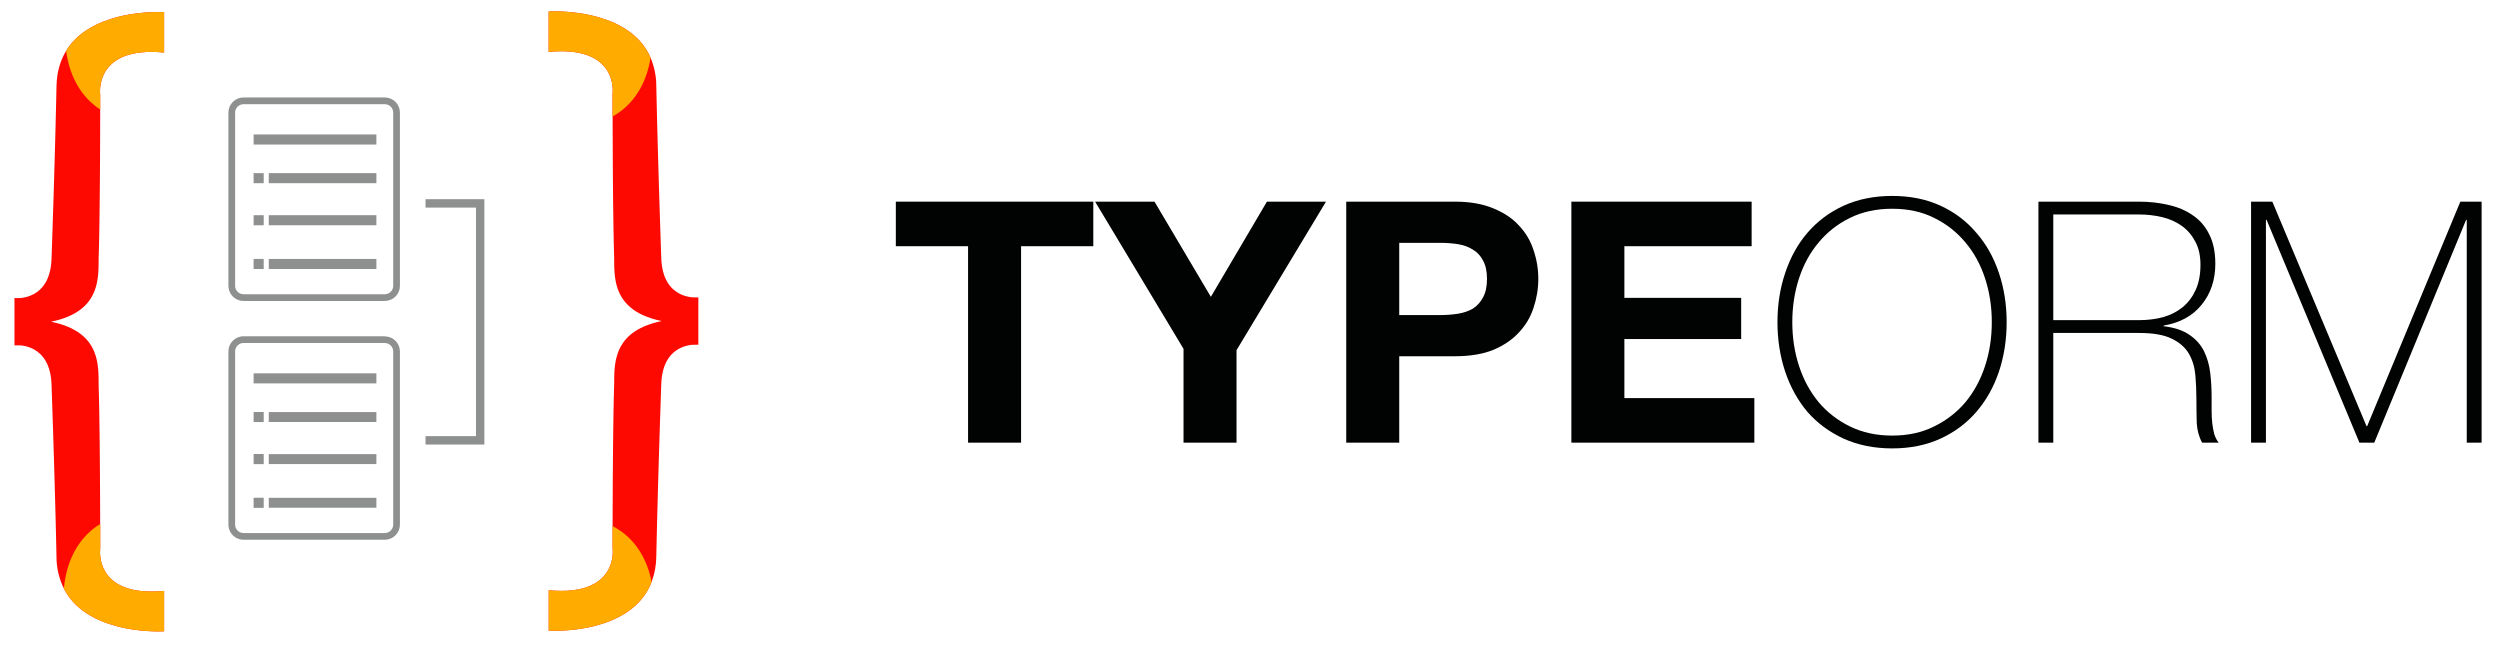
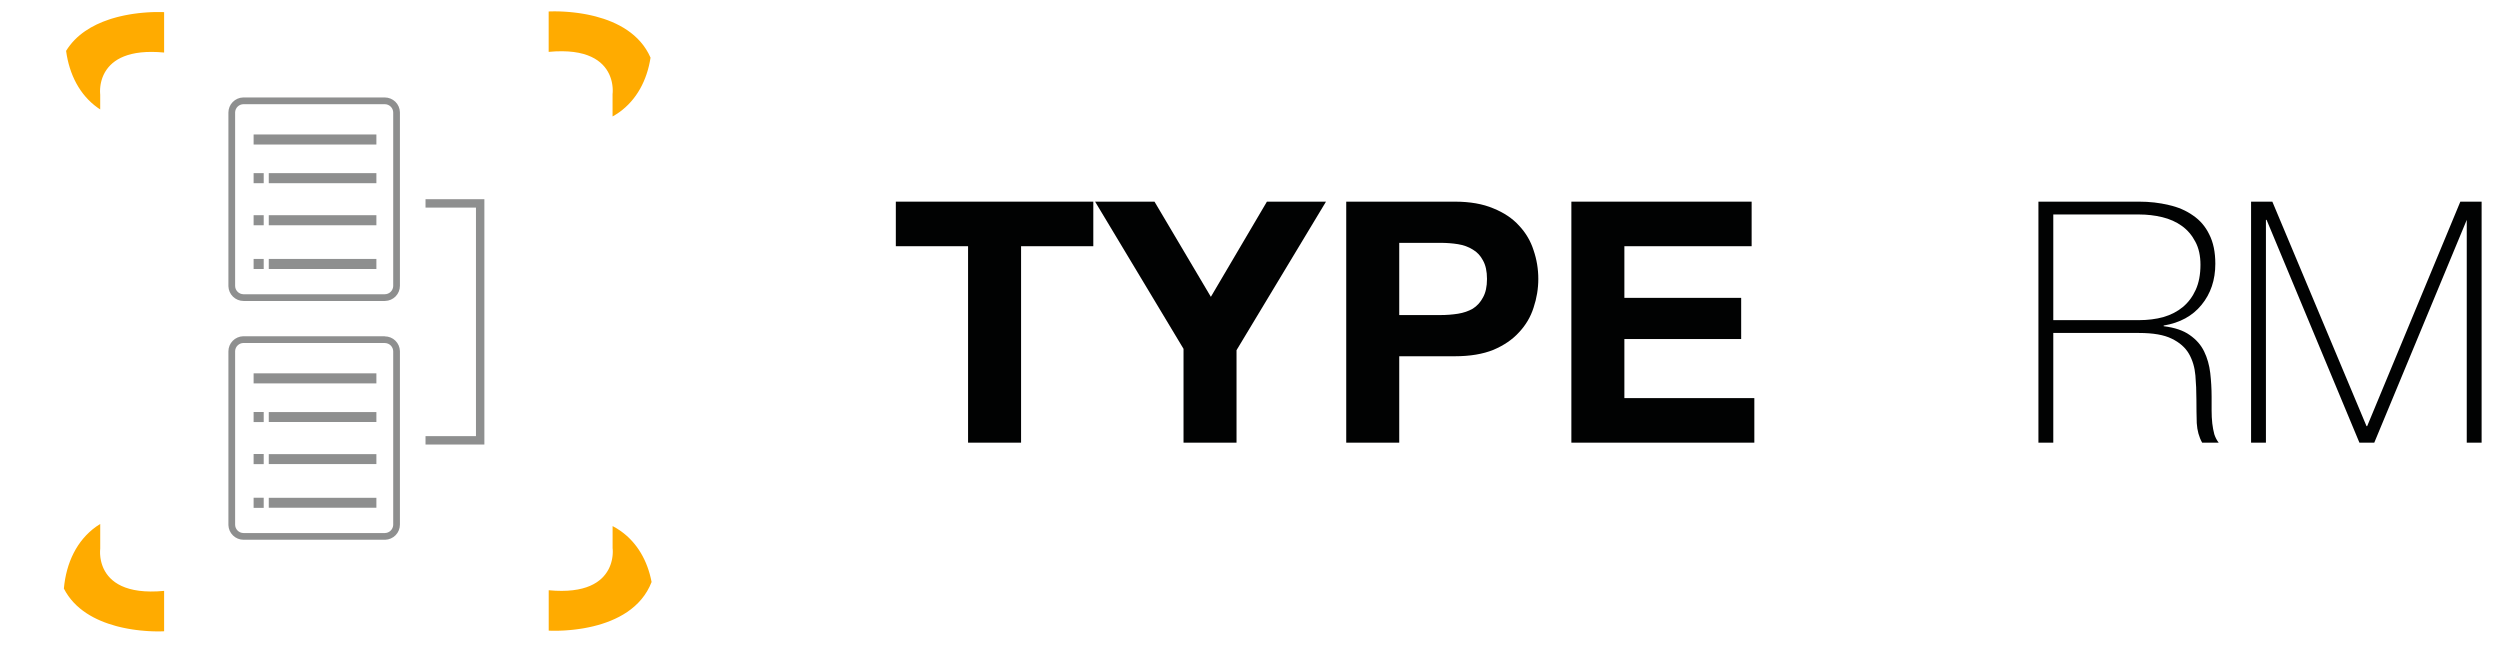
<svg xmlns="http://www.w3.org/2000/svg" width="124" height="32" viewBox="0 0 124 32" fill="none">
  <g clip-path="url(#clip0_2955_36109)">
    <path d="M19.086 4.834C19.281 4.834 19.469 4.911 19.61 5.047C19.75 5.184 19.831 5.37 19.836 5.566L19.836 5.585V14.177C19.836 14.373 19.76 14.561 19.623 14.701C19.486 14.841 19.3 14.922 19.105 14.927L19.086 14.928H12.079C11.884 14.928 11.696 14.851 11.555 14.714C11.415 14.578 11.334 14.392 11.329 14.196L11.329 14.177V5.585C11.329 5.389 11.405 5.201 11.542 5.061C11.679 4.921 11.865 4.839 12.06 4.834L12.079 4.834H19.086ZM19.086 5.168H12.079C11.972 5.168 11.868 5.21 11.79 5.285C11.712 5.36 11.666 5.462 11.662 5.57L11.662 5.585V14.177C11.662 14.285 11.704 14.389 11.779 14.466C11.854 14.544 11.957 14.59 12.065 14.594L12.079 14.594H19.086C19.194 14.594 19.297 14.552 19.375 14.477C19.453 14.402 19.499 14.3 19.503 14.192L19.503 14.177V5.585C19.503 5.474 19.459 5.368 19.38 5.29C19.302 5.212 19.196 5.168 19.085 5.168M13.08 12.842V13.342H12.579V12.842H13.08ZM18.669 12.842V13.342H13.331V12.842H18.669ZM13.08 10.674V11.174H12.579V10.674H13.08ZM18.669 10.674V11.174H13.331V10.674H18.669ZM13.08 8.588V9.088H12.579V8.588H13.08ZM18.669 8.588V9.088H13.331V8.588H18.669ZM18.669 6.67V7.17H12.579V6.67L18.669 6.67ZM19.086 16.678V16.684C19.281 16.684 19.468 16.759 19.608 16.895C19.748 17.03 19.83 17.215 19.836 17.41L19.836 17.429V26.021C19.836 26.217 19.76 26.405 19.623 26.545C19.486 26.685 19.3 26.767 19.105 26.772L19.086 26.772H12.079C11.884 26.772 11.697 26.696 11.557 26.56C11.417 26.424 11.335 26.239 11.329 26.044L11.329 26.021V17.429C11.329 17.233 11.405 17.045 11.542 16.905C11.679 16.765 11.865 16.684 12.06 16.678L12.079 16.678L19.086 16.678ZM19.086 17.012H12.079C11.972 17.012 11.868 17.054 11.79 17.129C11.712 17.204 11.666 17.306 11.662 17.414L11.662 17.429V26.021C11.662 26.129 11.704 26.233 11.779 26.311C11.854 26.389 11.957 26.434 12.065 26.438L12.079 26.439H19.086C19.193 26.438 19.297 26.397 19.374 26.322C19.452 26.248 19.498 26.146 19.503 26.039L19.503 26.024V17.432C19.503 17.324 19.461 17.22 19.386 17.142C19.311 17.065 19.209 17.019 19.101 17.015L19.086 17.015V17.012ZM13.08 24.688V25.189H12.579V24.688H13.08ZM18.669 24.692V25.185H13.331V24.692H18.669ZM13.08 22.52V23.02H12.579V22.52H13.08ZM18.669 22.524V23.017H13.331V22.524H18.669ZM13.08 20.435V20.935H12.579V20.435H13.08ZM18.669 20.439V20.931H13.331V20.439L18.669 20.439ZM18.669 18.516V19.017H12.579V18.516H18.669ZM21.106 9.881V10.297H23.608V21.631H21.106V22.048H24.025V9.881H23.608H21.106Z" fill="#8E8F8F" />
-     <path d="M3.279 2.524C3.772 1.715 4.585 1.243 5.406 0.969L5.518 0.933L5.629 0.899C5.685 0.883 5.741 0.867 5.797 0.852L5.908 0.824C5.926 0.82 5.945 0.815 5.963 0.811L6.073 0.786L6.127 0.774L6.236 0.752L6.343 0.732L6.449 0.713L6.553 0.696L6.655 0.681L6.756 0.668L6.854 0.656L6.951 0.645L7.044 0.636L7.18 0.624L7.309 0.614L7.431 0.607L7.564 0.602L7.686 0.598L7.76 0.597L7.828 0.597H7.891L7.972 0.598L8.019 0.599L8.103 0.601L8.14 0.603V2.606C6.369 2.437 5.578 2.972 5.23 3.543L5.198 3.596C5.155 3.673 5.117 3.754 5.086 3.836L5.067 3.889C5.064 3.897 5.061 3.906 5.059 3.915L5.043 3.966L5.028 4.017L5.016 4.067C5.014 4.075 5.012 4.083 5.01 4.092L5 4.14L4.996 4.164L4.988 4.21L4.981 4.255L4.975 4.299L4.969 4.361L4.965 4.419L4.963 4.465L4.962 4.507V4.546L4.963 4.58L4.964 4.61L4.966 4.648L4.97 4.691V5.427L4.966 6.929L4.961 8.012L4.955 8.922L4.948 9.692L4.941 10.298L4.934 10.888L4.926 11.39L4.916 11.923L4.91 12.201L4.903 12.463L4.894 12.755L4.891 12.847L4.891 13.016L4.89 13.119L4.889 13.189L4.886 13.295L4.882 13.397L4.878 13.46L4.874 13.522L4.869 13.585L4.86 13.679L4.853 13.742L4.845 13.806L4.835 13.869L4.83 13.9L4.819 13.963L4.813 13.995L4.8 14.058L4.785 14.121L4.769 14.183C4.763 14.204 4.757 14.225 4.751 14.246L4.732 14.308L4.711 14.37L4.688 14.431C4.432 15.094 3.851 15.684 2.536 15.957C3.815 16.223 4.4 16.788 4.667 17.428L4.691 17.489C4.714 17.551 4.735 17.613 4.754 17.675L4.771 17.738C4.782 17.779 4.792 17.822 4.802 17.864L4.815 17.927L4.821 17.958L4.832 18.022L4.842 18.085L4.85 18.148L4.858 18.212L4.865 18.275L4.87 18.338L4.875 18.401L4.881 18.495L4.884 18.557L4.887 18.662L4.889 18.73L4.89 18.799L4.891 18.9L4.891 19.069L4.9 19.362L4.908 19.672L4.915 20.004L4.922 20.355L4.929 20.787L4.939 21.499L4.946 22.102L4.949 22.442L4.956 23.309L4.964 24.596L4.969 25.989L4.971 25.988V27.223L4.969 27.24L4.967 27.267L4.965 27.29L4.963 27.334L4.963 27.369V27.407L4.964 27.449L4.966 27.495L4.97 27.552L4.973 27.593L4.981 27.657L4.988 27.701L4.996 27.747L5.005 27.794L5.01 27.818L5.021 27.866L5.028 27.891L5.041 27.941L5.057 27.992C5.06 28.001 5.063 28.009 5.065 28.018L5.084 28.069C5.09 28.087 5.097 28.104 5.104 28.122L5.127 28.174C5.405 28.798 6.139 29.472 8.036 29.317L8.14 29.308V31.311L8.087 31.313L7.989 31.316L7.908 31.317H7.811L7.739 31.317L7.661 31.315L7.577 31.313L7.468 31.308L7.391 31.305L7.312 31.3L7.229 31.294L7.143 31.288L7.055 31.28L6.964 31.271L6.871 31.261L6.776 31.249L6.678 31.236C6.662 31.234 6.646 31.232 6.629 31.229L6.529 31.214L6.479 31.206L6.376 31.189C6.359 31.186 6.342 31.182 6.325 31.179L6.22 31.159C6.203 31.156 6.185 31.152 6.168 31.148L6.062 31.126L5.955 31.101C5.919 31.093 5.884 31.084 5.848 31.075L5.74 31.046C4.747 30.776 3.704 30.241 3.168 29.193C3.284 27.905 3.814 26.807 4.766 26.123C4.81 26.092 4.856 26.061 4.902 26.031L4.954 25.998C4.889 26.038 4.826 26.08 4.764 26.125C3.814 26.807 3.284 27.905 3.168 29.188C2.929 28.706 2.804 28.175 2.802 27.637L2.79 27.085L2.775 26.416L2.756 25.633L2.729 24.634L2.705 23.768L2.672 22.634L2.634 21.42L2.571 19.509L2.556 19.065C2.518 18.062 2.116 17.573 1.697 17.337L1.647 17.311C1.639 17.307 1.631 17.302 1.623 17.298L1.573 17.275C1.557 17.268 1.54 17.261 1.524 17.254L1.475 17.235C1.459 17.229 1.443 17.223 1.427 17.218L1.379 17.202C1.363 17.197 1.347 17.193 1.331 17.188L1.294 17.178L1.257 17.169L1.221 17.162L1.185 17.154L1.133 17.145L1.1 17.141L1.068 17.136L1.021 17.131L0.979 17.131L0.895 17.13C0.851 17.129 0.807 17.129 0.763 17.13L0.717 17.131V14.784C0.827 14.788 0.925 14.786 1.021 14.781L1.068 14.776L1.1 14.772L1.133 14.767L1.185 14.758L1.221 14.751L1.257 14.743L1.294 14.734L1.331 14.724L1.379 14.71L1.427 14.695L1.475 14.677C1.962 14.495 2.512 14.027 2.556 12.847L2.613 11.149L2.657 9.763L2.681 8.976L2.717 7.714L2.741 6.836L2.758 6.167L2.78 5.272L2.793 4.715L2.802 4.274C2.817 3.579 2.988 3.014 3.26 2.556L3.279 2.525L3.279 2.524ZM27.214 2.573V0.57L27.268 0.568L27.343 0.566L27.391 0.565L27.477 0.564H27.542L27.613 0.565L27.724 0.567L27.865 0.572L27.94 0.575L28.018 0.58L28.142 0.588L28.228 0.595L28.316 0.603L28.407 0.612L28.499 0.623L28.595 0.634L28.692 0.647L28.79 0.662L28.891 0.678L28.942 0.686L29.044 0.705L29.148 0.725L29.253 0.747L29.359 0.771L29.466 0.796C29.519 0.809 29.573 0.823 29.627 0.838L29.735 0.869C30.743 1.165 31.78 1.742 32.267 2.86C32.452 3.297 32.549 3.766 32.552 4.241L32.564 4.793L32.58 5.462L32.59 5.91L32.608 6.58L32.631 7.463L32.65 8.11L32.683 9.244L32.721 10.459L32.784 12.37L32.799 12.813C32.837 13.833 33.252 14.321 33.679 14.552L33.728 14.578L33.753 14.59L33.802 14.613L33.851 14.633C33.859 14.636 33.867 14.639 33.875 14.642L33.923 14.659L33.947 14.668L33.995 14.682L34.019 14.689L34.088 14.707L34.134 14.717L34.178 14.726L34.221 14.733L34.255 14.738L34.287 14.742L34.334 14.748C34.416 14.752 34.501 14.754 34.592 14.752L34.638 14.751V17.098C34.536 17.095 34.435 17.096 34.334 17.102L34.303 17.105L34.271 17.109L34.221 17.116L34.169 17.125L34.134 17.132L34.097 17.14L34.06 17.149L34.023 17.159L34 17.165L33.952 17.18L33.928 17.188L33.879 17.205C33.871 17.208 33.863 17.211 33.855 17.214L33.806 17.235C33.339 17.436 32.84 17.914 32.799 19.036L32.742 20.732L32.698 22.119L32.674 22.906L32.637 24.168L32.614 25.046L32.596 25.715L32.574 26.61L32.562 27.167L32.552 27.608C32.548 28.02 32.475 28.43 32.335 28.818L32.319 28.863L32.319 28.868C31.82 30.158 30.612 30.764 29.497 31.046L29.387 31.073L29.333 31.086L29.225 31.109L29.171 31.12L29.064 31.141L29.012 31.151L28.907 31.169L28.855 31.178L28.753 31.194L28.652 31.208L28.554 31.221L28.458 31.232L28.363 31.242L28.272 31.251L28.139 31.262L28.055 31.268L27.933 31.275L27.82 31.28L27.68 31.284L27.601 31.285L27.528 31.286H27.462L27.403 31.285L27.352 31.284L27.289 31.282L27.235 31.28L27.216 31.279V29.277C29.07 29.453 29.849 28.858 30.172 28.26L30.2 28.206C30.209 28.188 30.217 28.17 30.225 28.152L30.248 28.099C30.256 28.081 30.263 28.064 30.269 28.046L30.288 27.994L30.305 27.942L30.313 27.916L30.327 27.865L30.34 27.816L30.351 27.767L30.36 27.719L30.368 27.672L30.375 27.627L30.381 27.584L30.387 27.521L30.39 27.482L30.393 27.418L30.394 27.376V27.337L30.393 27.302L30.392 27.272L30.39 27.246L30.387 27.209L30.385 27.191V26.093L30.388 25.07L30.393 24.015L30.399 23.126L30.407 22.218L30.416 21.404L30.423 20.93L30.428 20.548L30.436 20.111L30.442 19.834L30.448 19.57L30.455 19.322L30.463 19.035L30.464 18.867L30.465 18.764L30.466 18.695L30.468 18.625L30.471 18.52L30.475 18.449L30.479 18.386L30.483 18.323L30.488 18.259L30.495 18.196L30.502 18.132L30.511 18.068L30.516 18.037L30.526 17.973L30.537 17.909L30.55 17.846L30.564 17.782C30.582 17.708 30.602 17.635 30.627 17.562L30.648 17.5C30.678 17.417 30.713 17.335 30.753 17.255L30.784 17.195C31.087 16.639 31.676 16.162 32.819 15.924C31.377 15.624 30.818 14.945 30.601 14.207L30.583 14.144C30.572 14.102 30.562 14.06 30.553 14.018L30.54 13.955L30.534 13.924L30.523 13.86L30.513 13.797L30.504 13.733L30.497 13.67L30.49 13.607L30.484 13.544L30.48 13.481L30.474 13.387L30.471 13.325L30.467 13.22L30.466 13.152L30.465 13.083L30.464 12.982L30.463 12.813L30.457 12.618L30.451 12.369L30.443 12.049L30.436 11.707L30.429 11.348L30.422 10.847L30.412 10.125L30.405 9.451L30.399 8.67L30.391 7.281L30.385 5.775C30.499 5.713 30.61 5.644 30.716 5.569C31.247 5.189 31.646 4.676 31.916 4.074L31.934 4.032C31.664 4.653 31.258 5.18 30.714 5.569C30.625 5.632 30.534 5.69 30.44 5.744L30.383 5.776V4.659L30.385 4.641L30.388 4.615L30.389 4.591L30.391 4.547L30.392 4.513V4.474L30.391 4.432L30.389 4.386L30.387 4.349L30.381 4.288L30.373 4.225L30.367 4.18L30.359 4.134L30.35 4.087C30.348 4.079 30.346 4.071 30.345 4.063L30.333 4.015C30.331 4.007 30.329 3.998 30.327 3.99L30.313 3.94L30.297 3.889C30.295 3.881 30.292 3.872 30.289 3.864L30.271 3.812C30.264 3.795 30.257 3.777 30.25 3.76L30.228 3.707C29.95 3.083 29.216 2.41 27.318 2.564L27.214 2.573Z" fill="#FE0902" />
    <path d="M4.847 5.346C4.867 5.36 4.888 5.374 4.908 5.387L4.97 5.427V4.691L4.968 4.674L4.966 4.647L4.965 4.624L4.963 4.58L4.962 4.546V4.507L4.963 4.465L4.965 4.419L4.967 4.381L4.971 4.341L4.975 4.299L4.981 4.255L4.987 4.21L4.995 4.164L5.005 4.116L5.01 4.091L5.022 4.042L5.035 3.992L5.043 3.966L5.059 3.915L5.067 3.889L5.086 3.836C5.116 3.757 5.153 3.676 5.198 3.596L5.23 3.543C5.578 2.972 6.368 2.437 8.14 2.606V0.603L8.103 0.601L8.039 0.599L7.996 0.598L7.891 0.597H7.828L7.76 0.597L7.646 0.599L7.543 0.602L7.431 0.607L7.309 0.614L7.18 0.624L7.09 0.631L6.95 0.645L6.854 0.655L6.756 0.668L6.655 0.681L6.553 0.696L6.449 0.713L6.343 0.732L6.236 0.752L6.127 0.774C6.109 0.778 6.091 0.782 6.073 0.786L5.963 0.811C5.945 0.815 5.926 0.82 5.908 0.824L5.797 0.852C5.741 0.867 5.685 0.882 5.629 0.899L5.517 0.932L5.406 0.969C4.585 1.243 3.772 1.715 3.278 2.524C3.438 3.705 3.959 4.713 4.847 5.346ZM8.14 31.311V29.308C6.203 29.492 5.439 28.835 5.143 28.211L5.119 28.157C5.108 28.131 5.097 28.105 5.087 28.078L5.068 28.025C5.065 28.017 5.062 28.008 5.059 27.999L5.043 27.948L5.029 27.897L5.016 27.847L5.005 27.798L4.996 27.75L4.988 27.704L4.981 27.659L4.976 27.615L4.97 27.553L4.965 27.495L4.963 27.449L4.963 27.407V27.368L4.963 27.334L4.965 27.303L4.966 27.278L4.969 27.24L4.971 27.222V25.987C4.901 26.03 4.833 26.076 4.766 26.123C3.814 26.807 3.284 27.905 3.168 29.193C3.704 30.241 4.747 30.776 5.739 31.046L5.848 31.075C5.883 31.084 5.919 31.093 5.955 31.101L6.062 31.126L6.168 31.148L6.272 31.169C6.29 31.173 6.307 31.176 6.325 31.179L6.428 31.197L6.479 31.206L6.579 31.222L6.629 31.229L6.727 31.243L6.776 31.249L6.871 31.26L6.964 31.271L7.055 31.279L7.143 31.287L7.229 31.294L7.312 31.3L7.391 31.305L7.505 31.31L7.577 31.313L7.661 31.315L7.739 31.317L7.811 31.317L7.908 31.317L7.989 31.316L8.054 31.314L8.14 31.311ZM32.267 2.86C31.748 1.671 30.609 1.093 29.543 0.815L29.436 0.789L29.331 0.764L29.278 0.752L29.174 0.73L29.122 0.719L29.019 0.7L28.917 0.682L28.817 0.666L28.719 0.651L28.622 0.638L28.527 0.626L28.434 0.615L28.343 0.606L28.255 0.597L28.127 0.587L28.005 0.579L27.89 0.573L27.782 0.568L27.715 0.566L27.633 0.565L27.558 0.563H27.489L27.427 0.564L27.373 0.565L27.305 0.566L27.255 0.568L27.214 0.57V2.573C29.151 2.389 29.915 3.046 30.211 3.67L30.235 3.724C30.247 3.75 30.257 3.777 30.267 3.803L30.286 3.856C30.289 3.864 30.292 3.873 30.295 3.882L30.311 3.933L30.325 3.984L30.338 4.034L30.349 4.083L30.358 4.131L30.366 4.177L30.373 4.222L30.378 4.266L30.385 4.328L30.389 4.386L30.391 4.432L30.392 4.474V4.512L30.391 4.547L30.39 4.577L30.388 4.615L30.383 4.659V5.776C30.497 5.713 30.608 5.644 30.714 5.569C31.575 4.953 32.091 3.991 32.267 2.86ZM30.799 26.347C30.667 26.253 30.529 26.168 30.385 26.093V27.191L30.387 27.209L30.39 27.235L30.391 27.258L30.393 27.302L30.394 27.337V27.375L30.393 27.417L30.39 27.482L30.387 27.521L30.381 27.584L30.375 27.627L30.368 27.672L30.36 27.719L30.351 27.766L30.34 27.815L30.327 27.865L30.313 27.916L30.305 27.942L30.288 27.994L30.269 28.046C30.263 28.064 30.256 28.081 30.248 28.099L30.225 28.152C30.217 28.17 30.209 28.188 30.2 28.206L30.172 28.259C29.849 28.858 29.07 29.453 27.216 29.276V31.279L27.245 31.28L27.331 31.284L27.436 31.285L27.499 31.286L27.608 31.285L27.689 31.284L27.775 31.281L27.883 31.277L27.998 31.271L28.078 31.266L28.204 31.256L28.291 31.249L28.38 31.24L28.472 31.23L28.566 31.219L28.662 31.206L28.76 31.192L28.859 31.177C28.876 31.174 28.893 31.172 28.91 31.169L29.012 31.151L29.114 31.131L29.166 31.121L29.271 31.099L29.324 31.087L29.43 31.063C30.563 30.788 31.81 30.183 32.319 28.867C32.118 27.816 31.61 26.927 30.799 26.347Z" fill="#FFAB00" />
  </g>
-   <path d="M111.653 10.002H112.708L117.379 21.136H117.412L122.033 10.002H123.088V21.956H122.351V10.906H122.318L117.764 21.956H117.027L112.423 10.906H112.39V21.956H111.653V10.002Z" fill="#010202" />
+   <path d="M111.653 10.002H112.708L117.379 21.136H117.412L122.033 10.002H123.088V21.956H122.351V10.906L117.764 21.956H117.027L112.423 10.906H112.39V21.956H111.653V10.002Z" fill="#010202" />
  <path d="M101.106 10.002H106.096C106.62 10.002 107.112 10.058 107.569 10.169C108.027 10.27 108.429 10.443 108.775 10.688C109.121 10.923 109.389 11.235 109.578 11.626C109.779 12.017 109.88 12.502 109.88 13.083C109.88 13.886 109.651 14.567 109.193 15.125C108.747 15.672 108.122 16.013 107.318 16.147V16.18C107.865 16.247 108.295 16.392 108.607 16.615C108.931 16.839 109.171 17.112 109.327 17.436C109.483 17.759 109.584 18.117 109.629 18.507C109.673 18.898 109.696 19.289 109.696 19.679C109.696 19.914 109.696 20.142 109.696 20.366C109.696 20.589 109.707 20.801 109.729 21.002C109.751 21.192 109.785 21.37 109.829 21.538C109.885 21.705 109.958 21.845 110.047 21.956H109.227C109.07 21.677 108.981 21.354 108.959 20.985C108.948 20.606 108.942 20.215 108.942 19.813C108.942 19.411 108.925 19.015 108.892 18.625C108.858 18.223 108.752 17.866 108.574 17.553C108.395 17.24 108.111 16.989 107.72 16.799C107.34 16.61 106.799 16.515 106.096 16.515H101.843V21.956H101.106V10.002ZM106.096 15.879C106.531 15.879 106.933 15.828 107.301 15.728C107.681 15.616 108.004 15.449 108.272 15.226C108.54 15.002 108.752 14.718 108.909 14.372C109.065 14.026 109.143 13.613 109.143 13.133C109.143 12.686 109.059 12.307 108.892 11.994C108.724 11.671 108.501 11.408 108.222 11.207C107.943 11.007 107.619 10.861 107.251 10.772C106.883 10.683 106.498 10.638 106.096 10.638H101.843V15.879H106.096Z" fill="#010202" />
-   <path d="M99.53 15.979C99.53 16.85 99.402 17.67 99.145 18.441C98.888 19.2 98.514 19.864 98.023 20.433C97.543 20.991 96.952 21.432 96.248 21.756C95.545 22.079 94.747 22.241 93.854 22.241C92.961 22.241 92.158 22.079 91.443 21.756C90.74 21.432 90.143 20.991 89.652 20.433C89.172 19.864 88.803 19.2 88.547 18.441C88.29 17.67 88.162 16.85 88.162 15.979C88.162 15.109 88.29 14.294 88.547 13.535C88.803 12.765 89.172 12.101 89.652 11.543C90.143 10.973 90.74 10.527 91.443 10.203C92.158 9.879 92.961 9.718 93.854 9.718C94.747 9.718 95.545 9.879 96.248 10.203C96.952 10.527 97.543 10.973 98.023 11.543C98.514 12.101 98.888 12.765 99.145 13.535C99.402 14.294 99.53 15.109 99.53 15.979ZM88.898 15.979C88.898 16.75 89.01 17.475 89.233 18.156C89.456 18.837 89.78 19.434 90.204 19.947C90.628 20.45 91.147 20.852 91.761 21.153C92.375 21.454 93.073 21.605 93.854 21.605C94.635 21.605 95.328 21.454 95.93 21.153C96.544 20.852 97.063 20.45 97.487 19.947C97.912 19.434 98.235 18.837 98.458 18.156C98.682 17.475 98.793 16.75 98.793 15.979C98.793 15.209 98.682 14.484 98.458 13.803C98.235 13.122 97.912 12.53 97.487 12.028C97.063 11.515 96.544 11.107 95.93 10.806C95.328 10.504 94.635 10.354 93.854 10.354C93.073 10.354 92.375 10.504 91.761 10.806C91.147 11.107 90.628 11.515 90.204 12.028C89.78 12.53 89.456 13.122 89.233 13.803C89.01 14.484 88.898 15.209 88.898 15.979Z" fill="#010202" />
  <path d="M77.94 10.002H86.881V12.212H80.569V14.774H86.362V16.816H80.569V19.746H87.015V21.956H77.94V10.002Z" fill="#010202" />
  <path d="M69.402 15.627H71.444C71.746 15.627 72.036 15.605 72.315 15.561C72.594 15.516 72.839 15.432 73.052 15.309C73.264 15.175 73.431 14.991 73.554 14.757C73.688 14.523 73.755 14.216 73.755 13.836C73.755 13.457 73.688 13.15 73.554 12.915C73.431 12.681 73.264 12.502 73.052 12.379C72.839 12.245 72.594 12.156 72.315 12.111C72.036 12.067 71.746 12.045 71.444 12.045H69.402V15.627ZM66.773 10.002H72.164C72.912 10.002 73.548 10.114 74.073 10.337C74.597 10.549 75.022 10.834 75.345 11.191C75.68 11.548 75.92 11.955 76.065 12.413C76.222 12.871 76.3 13.345 76.3 13.836C76.3 14.316 76.222 14.79 76.065 15.259C75.92 15.717 75.68 16.124 75.345 16.481C75.022 16.839 74.597 17.129 74.073 17.352C73.548 17.564 72.912 17.67 72.164 17.67H69.402V21.956H66.773V10.002Z" fill="#010202" />
  <path d="M58.703 17.302L54.317 10.002H57.263L60.059 14.723L62.839 10.002H65.769L61.332 17.369V21.956H58.703V17.302Z" fill="#010202" />
  <path d="M48.016 12.212H44.433V10.002H54.228V12.212H50.645V21.956H48.016V12.212Z" fill="#010202" />
  <defs>
    <clipPath id="clip0_2955_36109">
      <rect width="33.96" height="30.873" fill="white" transform="translate(0.697 0.563)" />
    </clipPath>
  </defs>
</svg>